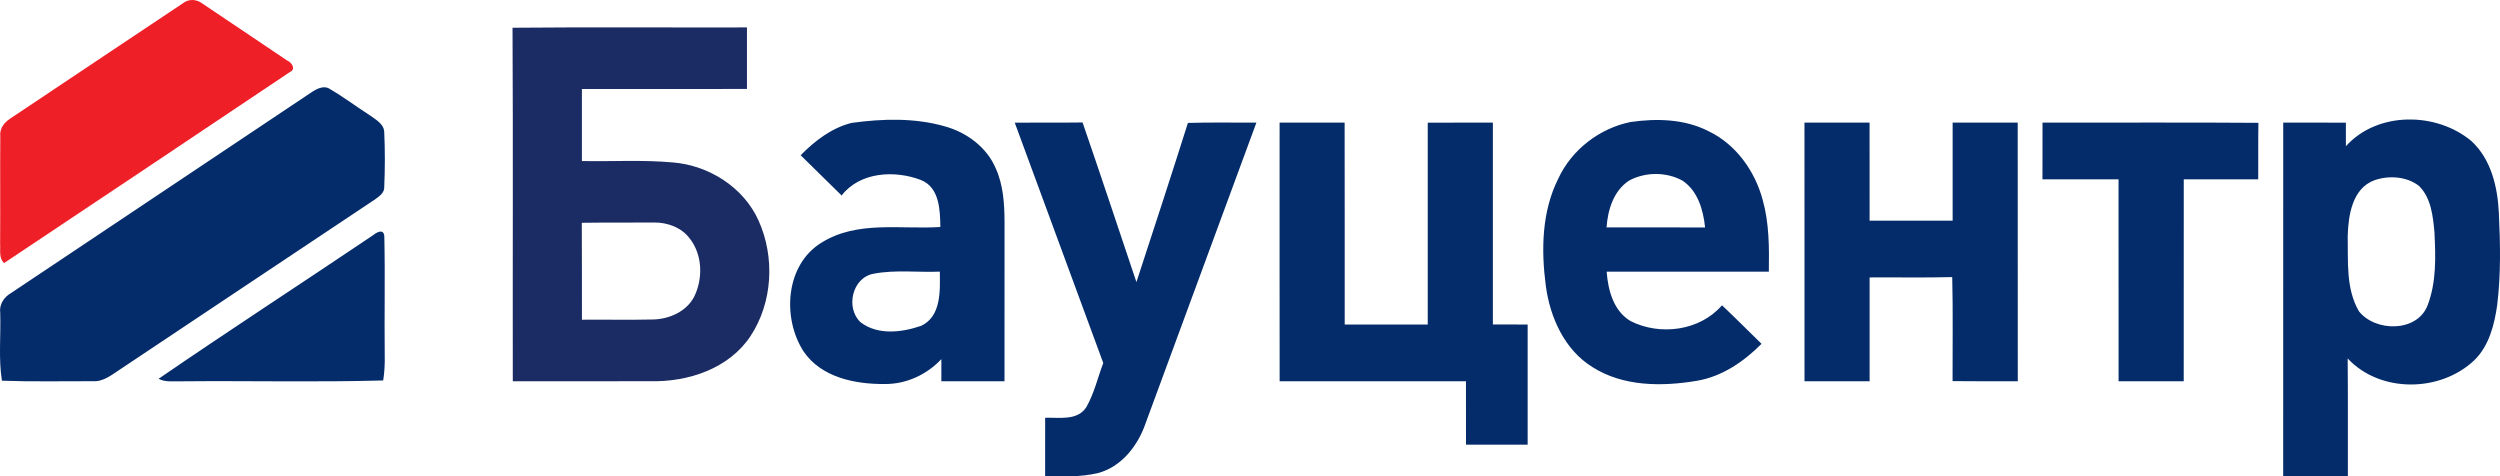
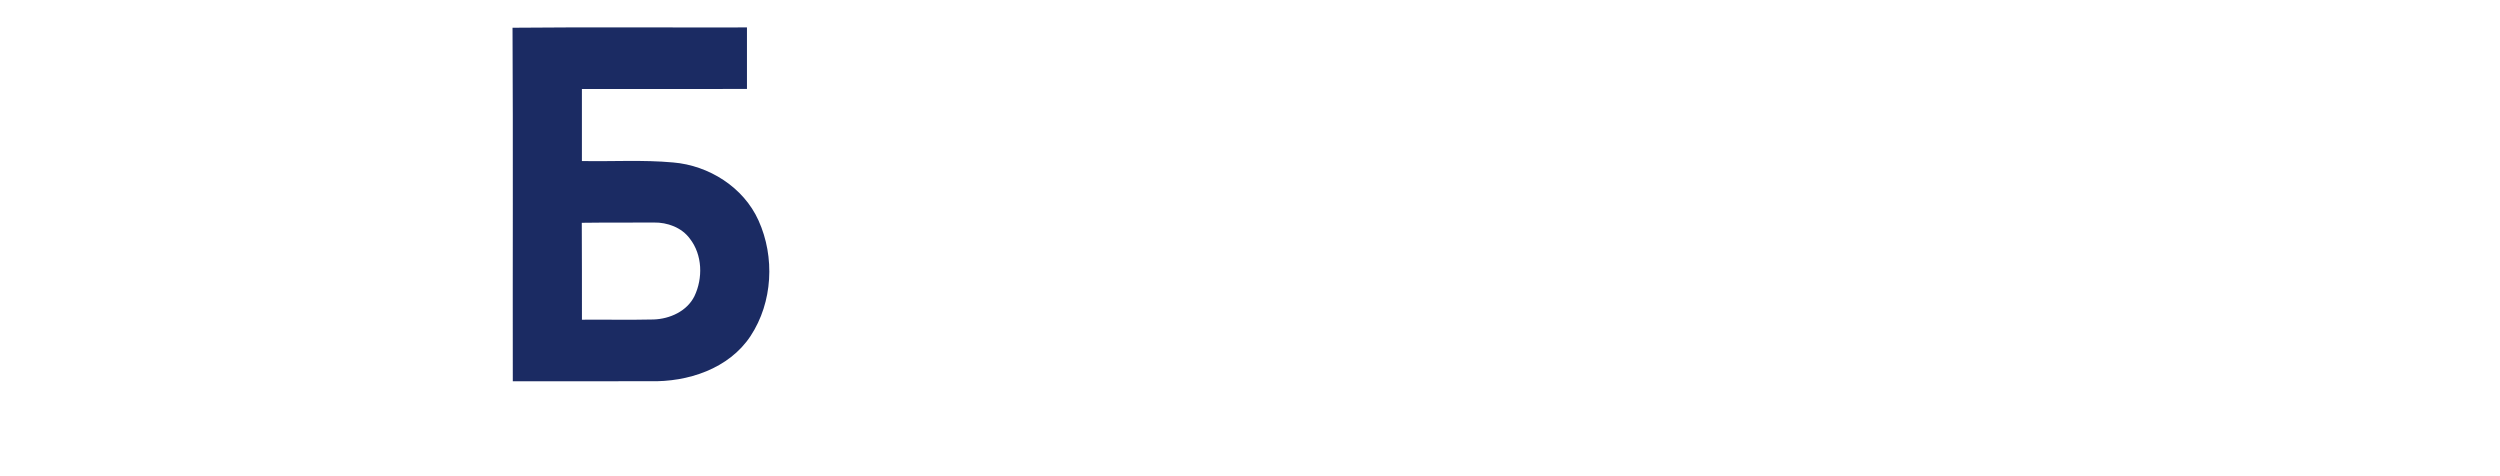
<svg xmlns="http://www.w3.org/2000/svg" id="uuid-f758d119-09b7-4b83-8c07-fc2d08d46f93" viewBox="0 0 650.07 123.898">
-   <path d="M47.47,.913c1.54-1.26,3.629-1.18,5.17,.02,7.35,4.89,14.64,9.87,21.97,14.77,1.17,.49,2.49,2.21,.79,3.02C50.65,35.323,25.85,51.863,1.06,68.403c-1.41-1.32-.9-3.34-1.03-5.03C.11,54.033-0,44.693,.08,35.363c-.25-2.18,1.32-3.81,3.04-4.84C17.91,20.673,32.67,10.753,47.47,.913Z" style="fill:#ef1f27; fill-rule:evenodd;" />
  <path d="M133.27,7.213c20.32-.19,40.64-.03,60.96-.08,.01,5.33,.01,10.67,0,16-14.31,.01-28.61,0-42.92,.01,0,6.24,.01,12.48,0,18.73,7.9,.16,15.83-.35,23.71,.37,9.32,.77,18.34,6.46,22.22,15.1,4.29,9.5,3.7,21.24-2.06,30.01-5.62,8.54-16.34,12.03-26.17,11.77-11.89,.04-23.78,.01-35.67,.01-.05-30.64,.09-61.28-.07-91.92h0Zm18.01,50.72c.07,8.4,.01,16.8,.04,25.2,6.22-.05,12.44,.08,18.66-.06,4.21-.15,8.64-2.14,10.59-6.05,2.24-4.69,2.09-10.75-1.17-14.94-2.12-2.92-5.87-4.29-9.39-4.22-6.24,.05-12.49-.02-18.73,.07Z" style="fill:#1b2b63; fill-rule:evenodd;" />
-   <path d="M80.78,24.143c1.44-.98,3.42-2.13,5.1-.94,3.59,2.11,6.92,4.63,10.43,6.87,1.47,1.09,3.49,2.14,3.6,4.23,.22,4.72,.21,9.47,.01,14.2,.12,1.62-1.29,2.53-2.42,3.36-21.99,14.67-43.99,29.3-65.96,43.98-2.29,1.46-4.55,3.49-7.45,3.279-7.87-.02-15.73,.16-23.59-.13-.92-5.82-.25-11.76-.44-17.63-.31-2.2,.98-4.13,2.84-5.18C28.85,58.833,54.83,41.513,80.78,24.143h0Zm140.68,7.81c8.04-1.1,16.38-1.35,24.26,.91,5.62,1.56,10.86,5.4,13.18,10.87,1.95,4.27,2.27,9.04,2.31,13.67-.02,13.91,.01,27.82-.01,41.73-5.48,.01-10.95,0-16.42,.01-.01-1.93-.01-3.85,0-5.76-3.8,4.06-9.2,6.55-14.81,6.47-7.66,.06-16.42-1.71-21.02-8.47-5.62-8.72-4.74-22.59,4.73-28.33,9.28-5.76,20.54-3.36,30.84-4.03-.08-4.44-.2-10.31-5.11-12.24-6.76-2.57-15.81-2.11-20.56,4.05-3.56-3.49-7.11-6.98-10.66-10.47,3.7-3.75,8.08-7.12,13.27-8.41h0Zm5.67,39.23c-5.56,1.02-7.32,8.9-3.36,12.61,4.49,3.45,10.77,2.65,15.79,.92,5.26-2.53,4.86-9.15,4.83-14.08-5.75,.24-11.58-.55-17.26,.55h0Zm81.76-39.22c5.93-.19,11.87-.04,17.81-.08-9.6,26.06-19.19,52.12-28.81,78.17-1.98,5.8-6.25,11.34-12.39,12.96-4.5,1.07-9.16,.87-13.74,.87,0-5.09-.01-10.17,.01-15.25,3.62-.13,8.41,.85,10.7-2.76,2.05-3.58,2.96-7.65,4.41-11.48-7.67-20.84-15.35-41.67-23.02-62.5,5.88-.04,11.76,.03,17.64-.05,4.75,13.81,9.35,27.66,14,41.51,4.51-13.78,9.02-27.56,13.39-41.39h0Zm96.3,14.5c3.48-7.53,10.72-13.1,18.82-14.74,6.79-.97,14.09-.8,20.32,2.42,7.06,3.4,11.98,10.29,14,17.76,1.72,6.08,1.72,12.46,1.62,18.73-14.06,.01-28.12,0-42.17,0,.35,4.83,1.78,10.24,6.24,12.87,7.69,3.86,17.99,2.54,23.75-4.12,3.49,3.28,6.85,6.69,10.28,10.02-4.61,4.63-10.27,8.52-16.84,9.62-9.06,1.52-19.17,1.52-27.17-3.6-7.23-4.48-10.98-12.89-12.08-21.059-1.23-9.34-1.08-19.31,3.23-27.9h0Zm18.43,.49c-4.03,2.62-5.56,7.61-5.87,12.18,8.54,.01,17.08-.03,25.62,.02-.46-4.53-1.88-9.53-5.89-12.19-4.18-2.3-9.66-2.28-13.86-.01h0Zm107.49-15.07c18.71,.04,37.42-.09,56.14,.06-.09,4.9-.01,9.79-.05,14.69-6.45,.01-12.91,0-19.36,0-.02,17.5,0,35-.01,52.5-5.65,.01-11.3,.01-16.94,0-.02-17.5,0-35-.01-52.5h-19.78c0-4.92-.01-9.84,.01-14.75h0Zm78.89,6.14c8.19-9.12,23.55-8.96,32.66-1.32,5.12,4.74,6.79,11.93,7.11,18.65,.39,7.98,.54,16.02-.43,23.96-.73,5.14-2.11,10.63-5.96,14.37-8.83,8.37-24.48,8.58-32.92-.47,.1,10.22,.02,20.44,.05,30.66-5.61,.02-11.21,.02-16.82,0,.01-30.66,0-61.32,.01-91.99,5.43-.01,10.86-.01,16.29,.01,0,2.04,0,4.09,.01,6.13h0Zm7.41,8.85c-5.75,2.13-6.77,9.06-6.94,14.43,.14,6.56-.53,13.72,2.91,19.63,4.25,5.39,15.03,5.53,17.82-1.43,2.37-6.07,2.14-12.76,1.82-19.15-.38-4.17-.87-8.85-3.97-11.97-3.2-2.53-7.89-2.82-11.64-1.51h0Zm-284.68-14.99c5.64-.01,11.27,0,16.91-.01,.04,17.5,.01,35.01,.02,52.51h21.59c-.01-17.5,.01-35,0-52.49,5.64-.02,11.29-.01,16.94-.01,0,17.5,.01,35,0,52.49,3.01,.01,6.02,.01,9.04,.01,.01,10.42,.01,20.83,0,31.25-5.34,0-10.69,.01-16.03,0-.01-5.5,0-10.99-.01-16.49-16.15-.01-32.3,0-48.45,0-.03-22.42-.01-44.84-.01-67.26h0Zm136.48,0c5.64-.01,11.28-.01,16.93,0,.02,8.5,0,17,.01,25.5h21.59c0-8.5-.02-17,0-25.5,5.64-.01,11.28,.01,16.92-.01,.03,22.42,0,44.84,.02,67.26-5.66,0-11.31,.04-16.96-.03-.03-9.02,.14-18.04-.09-27.05-7.16,.19-14.32,.04-21.48,.09,0,9-.01,17.99,0,26.99-5.64,.01-11.29,0-16.93,.01-.02-22.42,0-44.84-.01-67.26h0ZM96.93,61.213c-18.53,12.49-37.28,24.64-55.7,37.29,1.79,.93,3.85,.6,5.79,.65,17.54-.17,35.09,.26,52.62-.22,.35-2.17,.45-4.37,.4-6.56-.12-10.35,.13-20.71-.11-31.05-.25-1.99-2.09-.84-3-.11Z" style="fill:#052c6a; fill-rule:evenodd;" />
</svg>